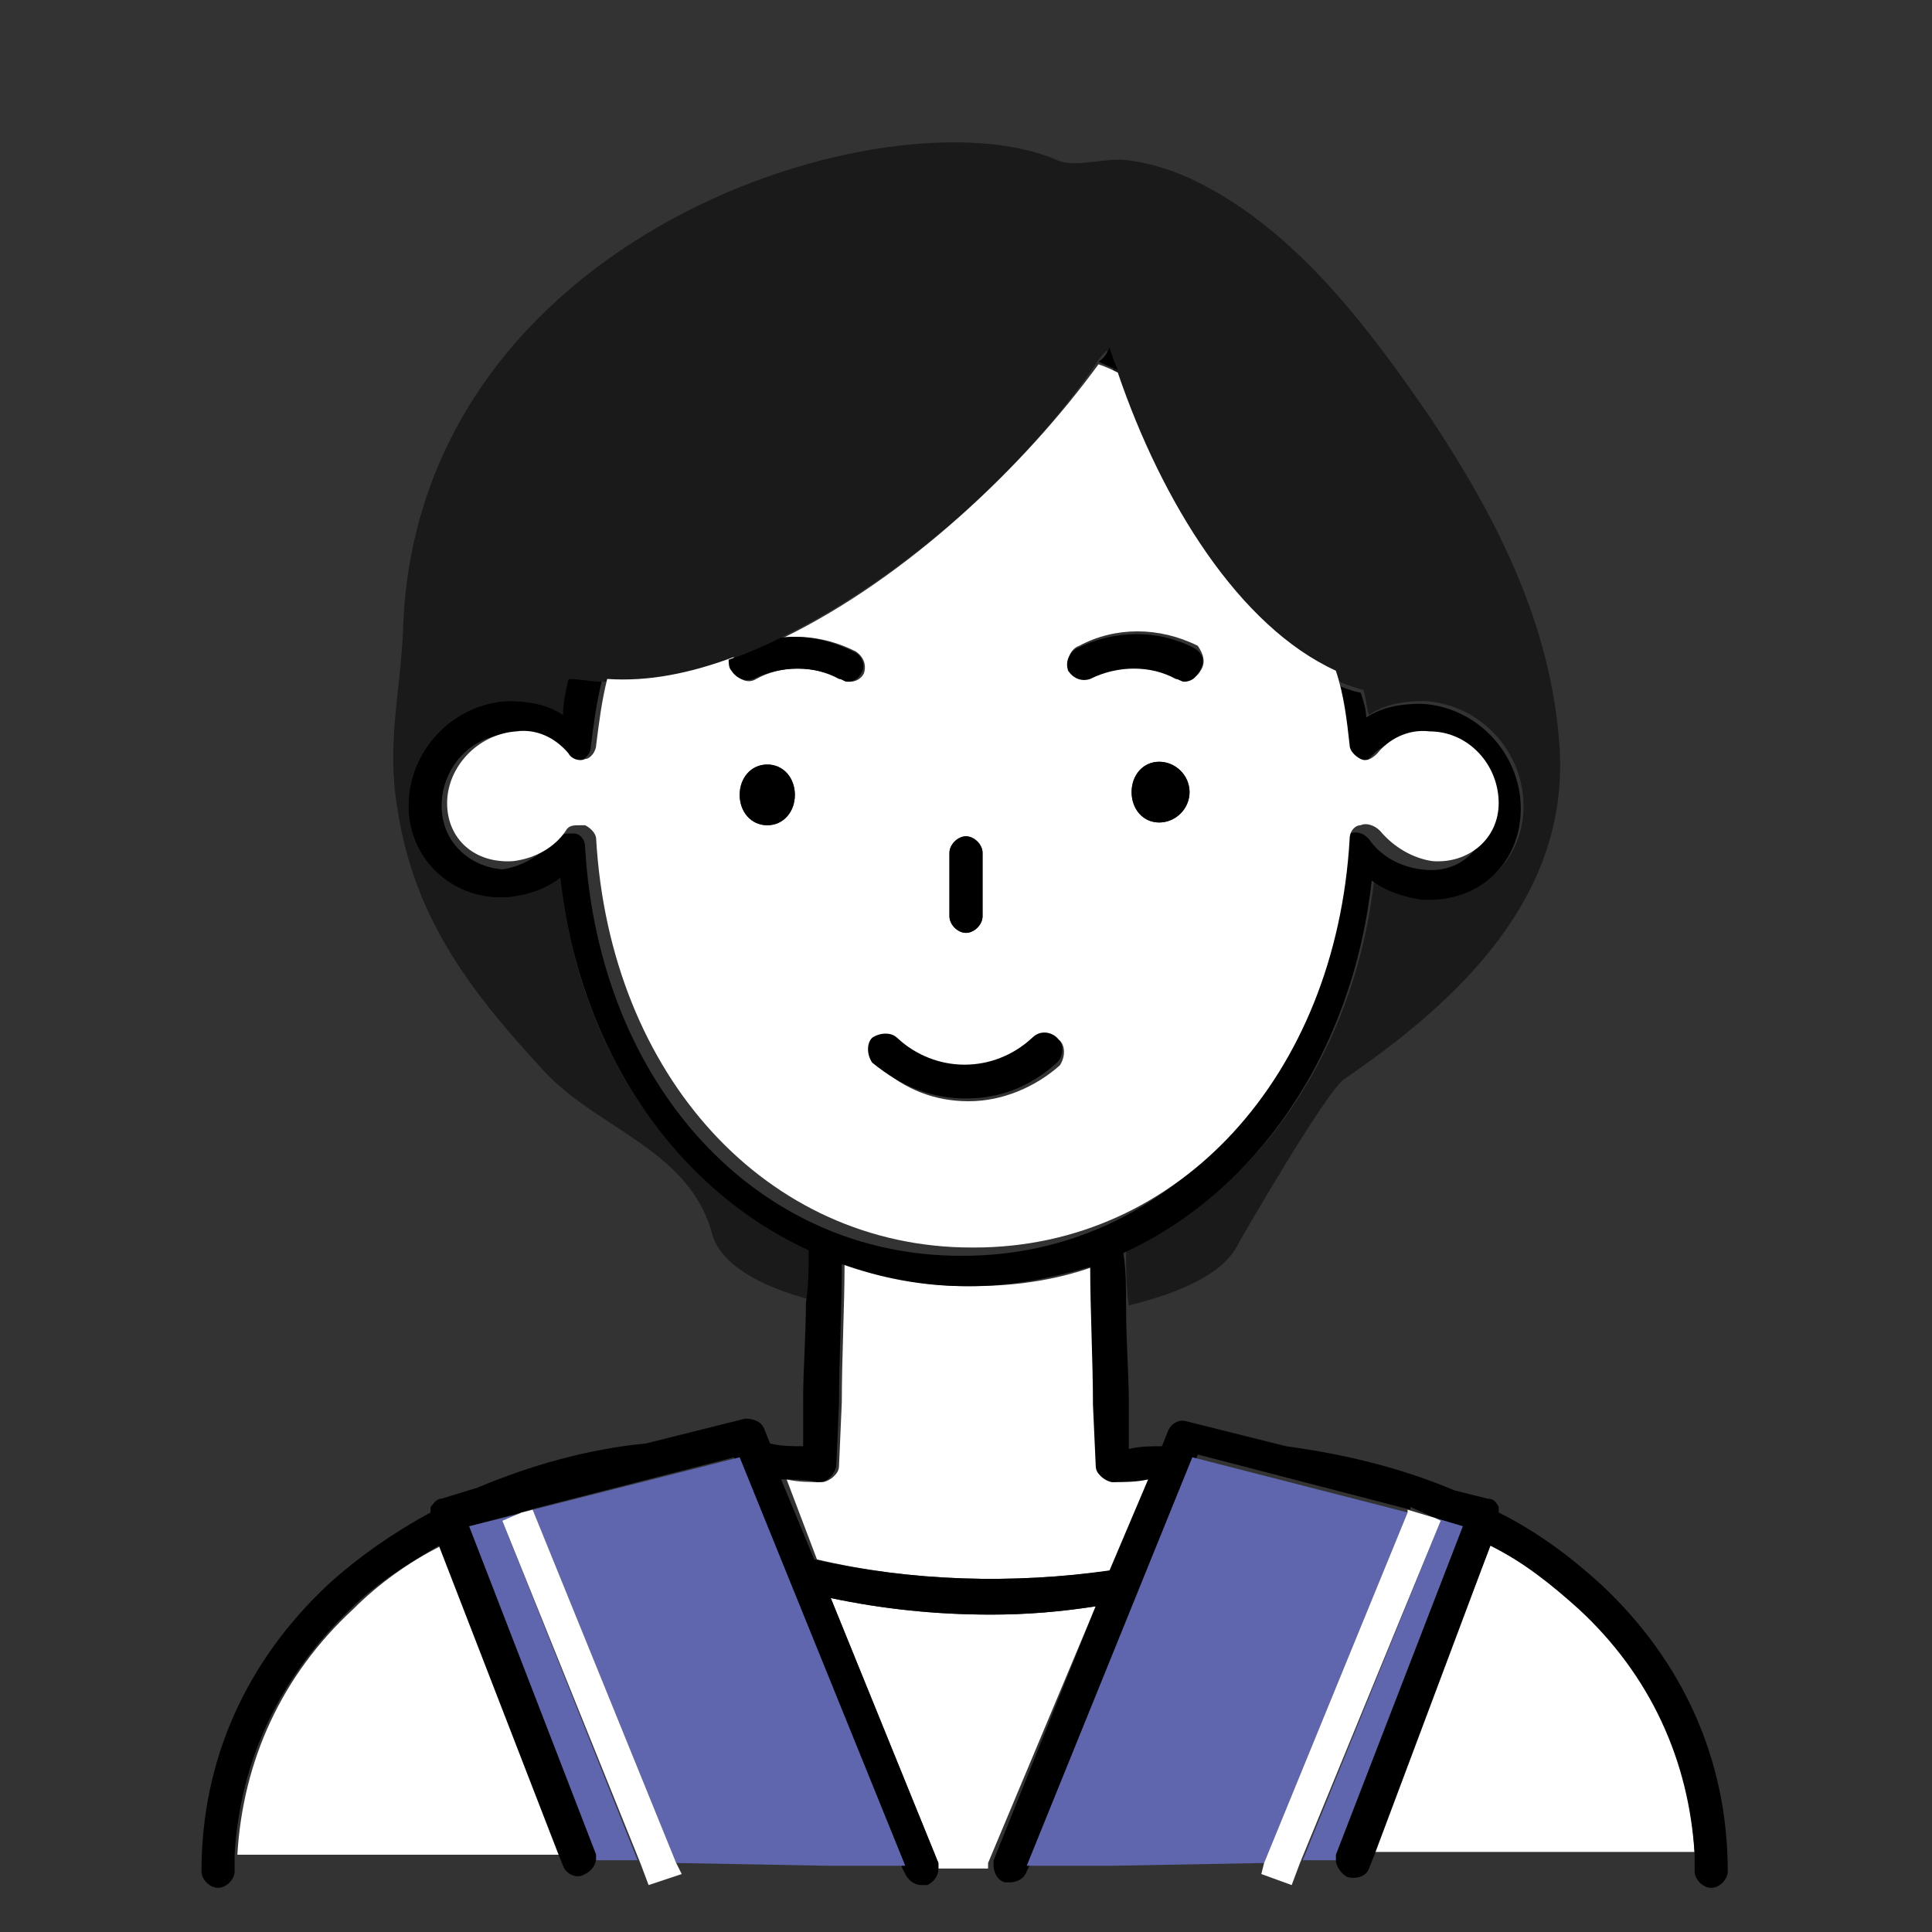
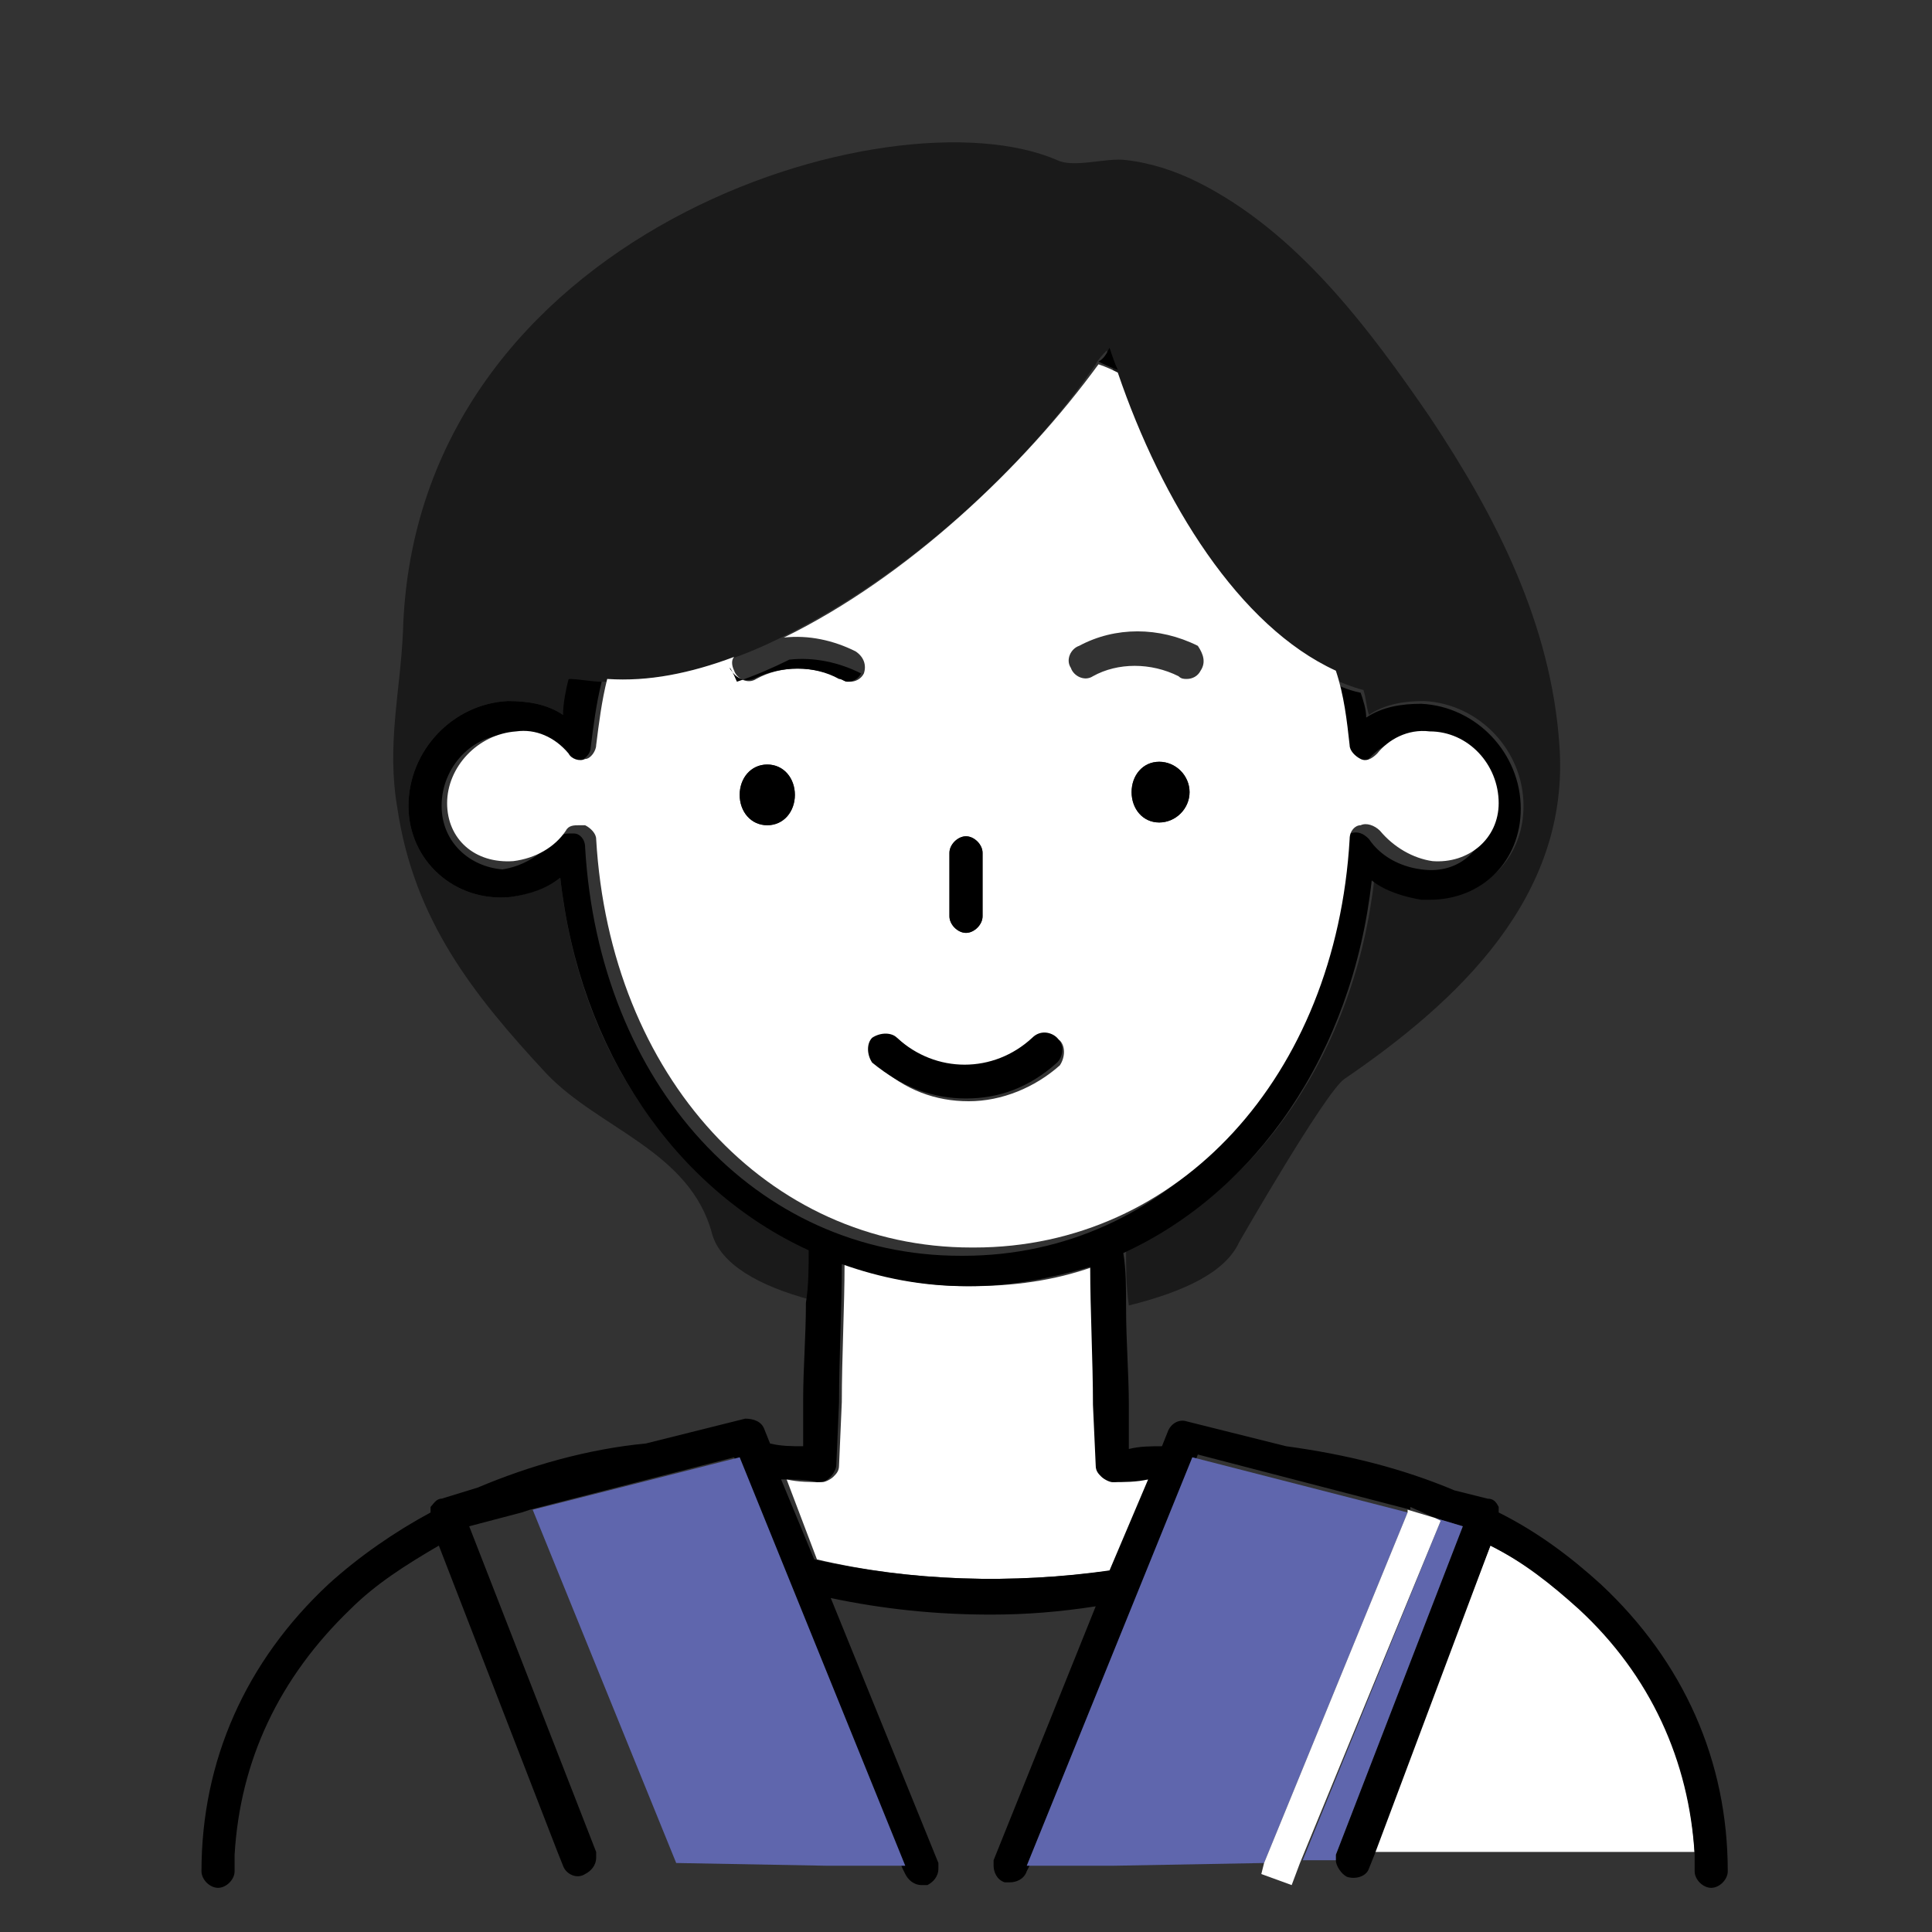
<svg xmlns="http://www.w3.org/2000/svg" version="1.1" id="レイヤー_1" x="0px" y="0px" viewBox="0 0 70 70" style="enable-background:new 0 0 70 70;" xml:space="preserve">
  <rect x="0" y="0" width="70" height="70" fill="#333333" stroke="none" />
  <style type="text/css">
	.st0{fill:#1A1A1A;}
	.st1{fill:#FFFFFF;}
	.st2{fill:#5F66AD;}
</style>
  <g>
    <path class="st0" d="M20.3,31.8c-0.5,0.4-1.2,0.6-1.8,0.7c-2,0.2-3.7-1.3-3.7-3.3c0-2,1.6-3.7,3.6-3.8c0.7,0,1.4,0.1,2,0.5   c0.1-0.4,0.2-0.9,0.2-1.3c0.4,0.1,0.8,0.1,1.2,0.1c1.5,0,3.1-0.3,4.6-0.8c0.6-0.2,1.3-0.5,1.9-0.8c4.5-2.2,8.8-6.1,11.4-9.9   c0.1-0.2,0.3-0.4,0.4-0.5c0.1,0.3,0.2,0.6,0.3,0.9c1.6,4.7,4.5,9.2,7.7,10.9c0.4,0.2,0.9,0.4,1.3,0.5c0.1,0.3,0.1,0.6,0.2,0.9   c0.6-0.4,1.3-0.5,2-0.5c2,0.1,3.6,1.8,3.6,3.8c0,1.9-1.4,3.3-3.3,3.3c-0.1,0-0.2,0-0.3,0c-0.6-0.1-1.3-0.3-1.8-0.7   c-0.7,6.3-4.2,11.3-9,13.5c0,0.6,0,1.3,0.1,2c2-0.5,3.5-1.2,4-2.3c0,0,3.1-5.4,3.8-5.9c4.1-2.8,8.2-6.6,7.8-12.1   c-0.3-4.4-2.3-8.3-4.7-11.9c-2.2-3.2-4.8-6.7-8.4-8.5c-0.8-0.4-1.7-0.7-2.6-0.8c-0.7-0.1-1.9,0.3-2.5,0c-6-2.6-23.3,2.6-23.7,17.1   c-0.1,2.2-0.6,4.1-0.2,6.4c0.6,4,2.7,6.7,5.4,9.6c1.9,2,5.2,2.8,6,5.8c0.3,1.1,1.7,1.9,3.6,2.4c0-0.7,0-1.3,0.1-1.9   C24.5,43.1,21,38.2,20.3,31.8z" />
    <path class="st1" d="M29.6,56.5c3.4,0.8,7.1,0.9,10.7,0.4l1.4-3.3c-0.4,0-0.9,0-1.3,0.1c-0.2,0-0.3-0.1-0.4-0.2   c-0.1-0.1-0.2-0.3-0.2-0.4l-0.1-2.2c0-1.6-0.1-3.5-0.1-5c-1.4,0.5-2.9,0.7-4.4,0.7c0,0-0.1,0-0.1,0c-1.6,0-3.1-0.3-4.5-0.8   c0,1.5-0.1,3.4-0.1,5l-0.1,2.3c0,0.2-0.1,0.3-0.2,0.4c-0.1,0.1-0.3,0.2-0.4,0.2c-0.4,0-0.9,0-1.3-0.1L29.6,56.5z" />
    <path class="st1" d="M54,56l-4.3,11.1h11.7c-0.2-3.4-1.6-6.4-4.2-8.9C56.3,57.4,55.2,56.6,54,56z" />
-     <path class="st1" d="M12.8,58.3c-2.6,2.4-4,5.5-4.2,8.9h11.7L16,56C14.8,56.6,13.7,57.4,12.8,58.3z" />
-     <path class="st1" d="M39.7,58.2c-1.3,0.2-2.5,0.3-3.8,0.3c-2,0-3.9-0.2-5.8-0.6l3.9,9.6c0,0.1,0,0.2,0,0.2h1.8c0-0.1,0-0.2,0-0.2   L39.7,58.2z" />
    <polygon class="st1" points="30,67.6 30.1,67.6 32.8,67.6 32.8,67.6  " />
    <polygon class="st1" points="37.2,67.6 40.2,67.6 40.3,67.6 37.2,67.6  " />
    <path d="M7.9,68.4L7.9,68.4c0.3,0,0.6-0.3,0.6-0.6c0-0.2,0-0.4,0-0.6c0.2-3.4,1.6-6.4,4.2-8.9c0.9-0.9,2-1.6,3.2-2.3l4.3,11.1   l0.2,0.5c0.1,0.3,0.5,0.5,0.8,0.3c0.2-0.1,0.4-0.3,0.4-0.6c0-0.1,0-0.2,0-0.2L17,55.3l1.9-0.5l0.3-0.1l0,0l7.4-1.9l6.1,14.9l0,0   l0.1,0.2c0.1,0.2,0.3,0.4,0.6,0.4c0.1,0,0.2,0,0.2,0c0.2-0.1,0.4-0.3,0.4-0.6c0-0.1,0-0.2,0-0.2l-3.9-9.6c1.9,0.4,3.8,0.6,5.8,0.6   c1.3,0,2.5-0.1,3.8-0.3L36,67.4c0,0.1,0,0.2,0,0.2c0,0.2,0.1,0.5,0.4,0.6c0.1,0,0.2,0,0.2,0c0.2,0,0.5-0.1,0.6-0.4l0.1-0.2l0,0   l6.1-14.9l7.7,2l0-0.1L52,55l1,0.3l-4.6,11.9c0,0.1,0,0.2,0,0.2c0,0.2,0.2,0.5,0.4,0.6c0.3,0.1,0.7,0,0.8-0.3l0.2-0.5L54,56   c1.2,0.6,2.2,1.4,3.2,2.3c2.6,2.4,4,5.5,4.2,8.9c0,0.2,0,0.4,0,0.6c0,0.3,0.3,0.6,0.6,0.6h0c0.3,0,0.6-0.3,0.6-0.6   c0-4-1.6-7.6-4.6-10.4c-1.1-1-2.3-1.9-3.7-2.6c0-0.1,0-0.1,0-0.2c-0.1-0.2-0.2-0.3-0.4-0.3L52.7,54c-1.9-0.8-3.9-1.3-6.1-1.6   L43,51.5c-0.3-0.1-0.6,0.1-0.7,0.4l-0.2,0.5c-0.4,0-0.8,0-1.2,0.1l0-1.6c0-1.1-0.1-2.3-0.1-3.5c0-0.7,0-1.4-0.1-2   c4.8-2.2,8.3-7.2,9-13.5c0.5,0.4,1.2,0.6,1.8,0.7c0.1,0,0.2,0,0.3,0c1.9,0,3.3-1.4,3.3-3.3c0-2-1.6-3.7-3.6-3.8   c-0.7,0-1.4,0.1-2,0.5c0-0.3-0.1-0.6-0.2-0.9c-0.5-0.1-0.9-0.3-1.3-0.5c0.2,0.9,0.4,1.8,0.5,2.7c0,0.2,0.2,0.5,0.4,0.5   c0.2,0.1,0.5,0,0.6-0.2c0.5-0.6,1.1-0.9,1.9-0.8c1.4,0.1,2.5,1.3,2.5,2.6c0,1.3-1,2.3-2.4,2.1c-0.8-0.1-1.5-0.5-1.9-1.1   c-0.2-0.2-0.4-0.3-0.7-0.2c-0.2,0.1-0.4,0.3-0.4,0.5c-0.5,8.6-6.2,14.8-13.6,14.8h-0.1c-7.4,0-13.1-6.2-13.6-14.8   c0-0.3-0.2-0.5-0.4-0.5c-0.1,0-0.1,0-0.2,0c-0.2,0-0.4,0.1-0.5,0.2c-0.5,0.6-1.2,1-1.9,1.1C17,31.4,16,30.5,16,29.2   c0-1.4,1.1-2.6,2.5-2.6c0.8,0,1.5,0.3,1.9,0.8c0.2,0.2,0.4,0.3,0.6,0.2c0.2-0.1,0.4-0.3,0.4-0.5c0.1-0.8,0.2-1.6,0.4-2.4   c-0.4,0-0.8-0.1-1.2-0.1c-0.1,0.4-0.2,0.9-0.2,1.3c-0.6-0.4-1.3-0.5-2-0.5c-2,0.1-3.6,1.8-3.6,3.8c0,2,1.7,3.5,3.7,3.3   c0.7-0.1,1.3-0.3,1.8-0.7c0.7,6.3,4.2,11.3,9,13.5c0,0.6,0,1.3-0.1,1.9c0,1.2-0.1,2.4-0.1,3.5l0,1.7c-0.4,0-0.8,0-1.2-0.1l-0.2-0.5   c-0.1-0.3-0.4-0.4-0.7-0.4l-3.6,0.9c-2.1,0.2-4.2,0.8-6.1,1.6L16,54.3c-0.2,0-0.3,0.2-0.4,0.3c0,0.1,0,0.1,0,0.2   c-1.3,0.7-2.6,1.6-3.7,2.6c-3,2.8-4.6,6.4-4.6,10.4C7.3,68.1,7.6,68.4,7.9,68.4z M30.1,53.5c0.1-0.1,0.2-0.3,0.2-0.4l0.1-2.3   c0-1.6,0.1-3.4,0.1-5c1.4,0.5,2.9,0.8,4.5,0.8c0,0,0.1,0,0.1,0c1.6,0,3-0.3,4.4-0.7c0,1.6,0.1,3.4,0.1,5l0.1,2.2   c0,0.2,0.1,0.3,0.2,0.4c0.1,0.1,0.3,0.2,0.4,0.2c0.4,0,0.9,0,1.3-0.1l-1.4,3.3c-3.5,0.5-7.2,0.4-10.7-0.4l-1.2-2.9   c0.4,0,0.9,0,1.3,0.1C29.9,53.7,30,53.6,30.1,53.5z" />
    <path class="st1" d="M40.5,13.5c-0.2-0.1-0.4-0.2-0.7-0.3c-2.7,3.7-6.9,7.7-11.4,9.9c0.9-0.1,1.8,0.1,2.6,0.5   c0.3,0.2,0.4,0.5,0.3,0.8c-0.1,0.2-0.3,0.3-0.5,0.3c-0.1,0-0.2,0-0.3-0.1c-1-0.5-2.2-0.5-3.1,0c-0.3,0.2-0.7,0-0.8-0.3   c-0.1-0.2-0.1-0.4,0-0.5c-1.6,0.6-3.1,0.9-4.6,0.8c-0.2,0.8-0.3,1.6-0.4,2.4c0,0.2-0.2,0.5-0.4,0.5c-0.2,0.1-0.5,0-0.6-0.2   c-0.5-0.6-1.2-0.9-1.9-0.8c-1.4,0.1-2.5,1.3-2.5,2.6c0,1.3,1,2.2,2.4,2.1c0.8-0.1,1.5-0.5,1.9-1.1c0.1-0.2,0.3-0.2,0.5-0.2   c0.1,0,0.1,0,0.2,0c0.2,0.1,0.4,0.3,0.4,0.5c0.5,8.6,6.2,14.8,13.6,14.8h0.1c7.4,0,13.1-6.2,13.6-14.8c0-0.3,0.2-0.5,0.4-0.5   c0.2-0.1,0.5,0,0.7,0.2c0.5,0.6,1.2,1,1.9,1.1c1.3,0.1,2.4-0.8,2.4-2.1c0-1.4-1.1-2.6-2.5-2.6c-0.8-0.1-1.5,0.3-1.9,0.8   c-0.2,0.2-0.4,0.3-0.6,0.2c-0.2-0.1-0.4-0.3-0.4-0.5c-0.1-0.9-0.2-1.8-0.5-2.7C44.9,22.7,42.1,18.2,40.5,13.5z M27.8,29.9   c-0.6,0-1-0.5-1-1.1c0-0.6,0.4-1.1,1-1.1c0.6,0,1,0.5,1,1.1C28.8,29.4,28.4,29.9,27.8,29.9z M34.4,30.9c0-0.3,0.3-0.6,0.6-0.6   c0.3,0,0.6,0.3,0.6,0.6v2.3c0,0.3-0.3,0.6-0.6,0.6c-0.3,0-0.6-0.3-0.6-0.6V30.9z M31.7,37.7c0.2-0.2,0.6-0.3,0.9,0   c1.4,1.3,3.5,1.3,4.9,0c0.2-0.2,0.6-0.2,0.9,0c0.2,0.2,0.2,0.6,0,0.9c-0.9,0.8-2.1,1.3-3.3,1.3c-1.2,0-2.3-0.4-3.3-1.3   C31.5,38.3,31.5,37.9,31.7,37.7z M42,29.8c-0.6,0-1-0.5-1-1.1c0-0.6,0.4-1.1,1-1.1c0.6,0,1.1,0.5,1.1,1.1   C43.1,29.3,42.6,29.8,42,29.8z M43.5,24.3c-0.1,0.2-0.3,0.3-0.5,0.3c-0.1,0-0.2,0-0.3-0.1c-1-0.5-2.2-0.5-3.1,0   c-0.3,0.2-0.7,0-0.8-0.3c-0.2-0.3,0-0.7,0.3-0.8c1.3-0.7,2.9-0.7,4.3,0C43.6,23.7,43.7,24,43.5,24.3z" />
    <path d="M40.2,12.6c-0.1,0.2-0.2,0.4-0.4,0.5c0.2,0.1,0.4,0.2,0.7,0.3C40.4,13.2,40.3,12.9,40.2,12.6z" />
    <path d="M42,27.6c-0.6,0-1,0.5-1,1.1c0,0.6,0.4,1.1,1,1.1c0.6,0,1.1-0.5,1.1-1.1C43.1,28.1,42.6,27.6,42,27.6z" />
    <path d="M27.8,27.7c-0.6,0-1,0.5-1,1.1c0,0.6,0.4,1.1,1,1.1c0.6,0,1-0.5,1-1.1C28.8,28.2,28.4,27.7,27.8,27.7z" />
    <path d="M35,33.8c0.3,0,0.6-0.3,0.6-0.6v-2.3c0-0.3-0.3-0.6-0.6-0.6c-0.3,0-0.6,0.3-0.6,0.6v2.3C34.4,33.5,34.7,33.8,35,33.8z" />
-     <path d="M43.3,23.5c-1.3-0.7-2.9-0.7-4.3,0c-0.3,0.2-0.4,0.5-0.3,0.8c0.2,0.3,0.5,0.4,0.8,0.3c1-0.5,2.2-0.5,3.1,0   c0.1,0,0.2,0.1,0.3,0.1c0.2,0,0.4-0.1,0.5-0.3C43.7,24,43.6,23.7,43.3,23.5z" />
-     <path d="M26.5,24.3c0.2,0.3,0.5,0.4,0.8,0.3c1-0.5,2.2-0.5,3.1,0c0.1,0,0.2,0.1,0.3,0.1c0.2,0,0.4-0.1,0.5-0.3   c0.2-0.3,0-0.7-0.3-0.8c-0.8-0.4-1.7-0.6-2.6-0.5c-0.6,0.3-1.3,0.6-1.9,0.8C26.4,24,26.4,24.2,26.5,24.3z" />
+     <path d="M26.5,24.3c0.2,0.3,0.5,0.4,0.8,0.3c1-0.5,2.2-0.5,3.1,0c0.1,0,0.2,0.1,0.3,0.1c0.2,0,0.4-0.1,0.5-0.3   c-0.8-0.4-1.7-0.6-2.6-0.5c-0.6,0.3-1.3,0.6-1.9,0.8C26.4,24,26.4,24.2,26.5,24.3z" />
    <path d="M35,39.8c1.2,0,2.3-0.4,3.3-1.3c0.2-0.2,0.3-0.6,0-0.9c-0.2-0.2-0.6-0.3-0.9,0c-1.4,1.3-3.5,1.3-4.9,0   c-0.2-0.2-0.6-0.2-0.9,0c-0.2,0.2-0.2,0.6,0,0.9C32.7,39.4,33.8,39.8,35,39.8z" />
-     <path class="st2" d="M18.2,55.1l0.8-0.3L17,55.3l4.6,11.9c0,0.1,0,0.2,0,0.2l1.5,0L18.2,55.1z" />
    <polygon class="st2" points="26.8,52.8 19.3,54.7 24.5,67.5 30,67.6 32.8,67.6  " />
    <path class="st2" d="M53,55.3L52,55l0.2,0.1l-5,12.3l1.2,0c0-0.1,0-0.2,0-0.2L53,55.3z" />
    <polygon class="st2" points="51,54.8 43.2,52.8 37.2,67.6 40.3,67.6 45.8,67.5  " />
-     <polygon class="st1" points="19.3,54.7 19.3,54.7 18.9,54.8 18.2,55.1 23.2,67.5 23.5,68.3 24.7,67.9 24.5,67.5  " />
    <polygon class="st1" points="52.2,55.1 52,55 51,54.7 51,54.8 45.8,67.5 45.7,67.9 46.8,68.3 47.1,67.5  " />
  </g>
</svg>